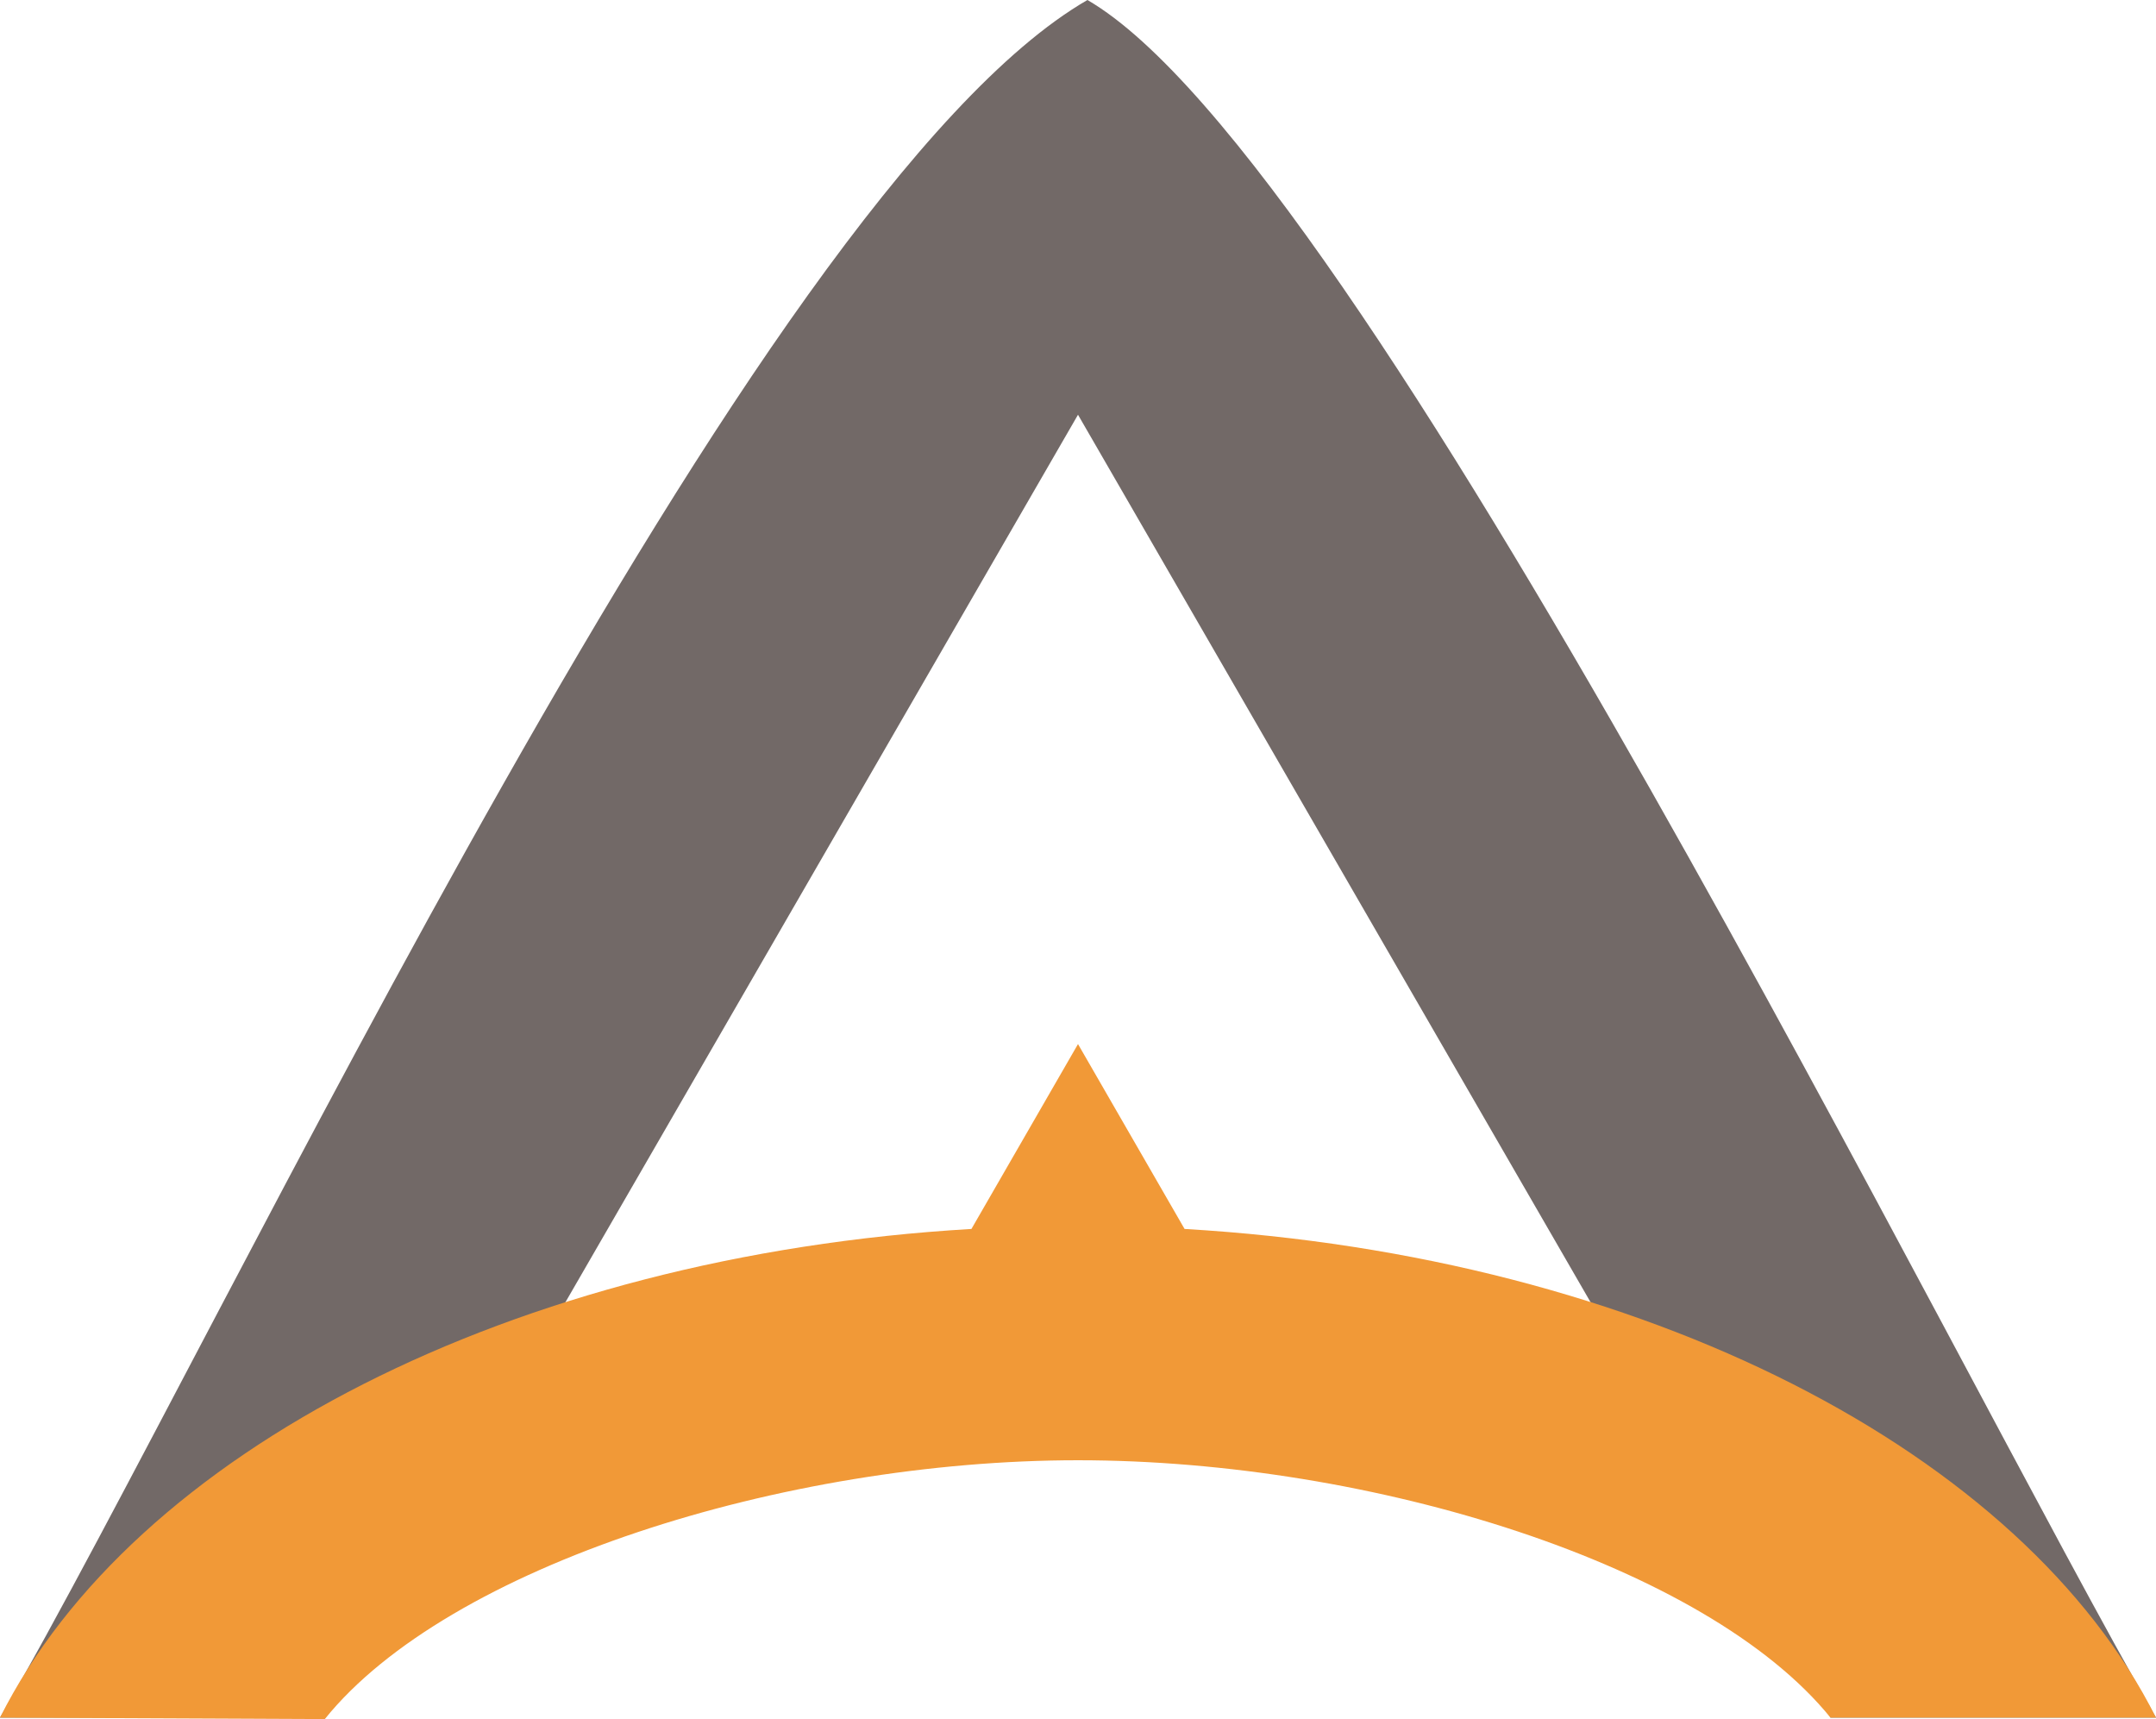
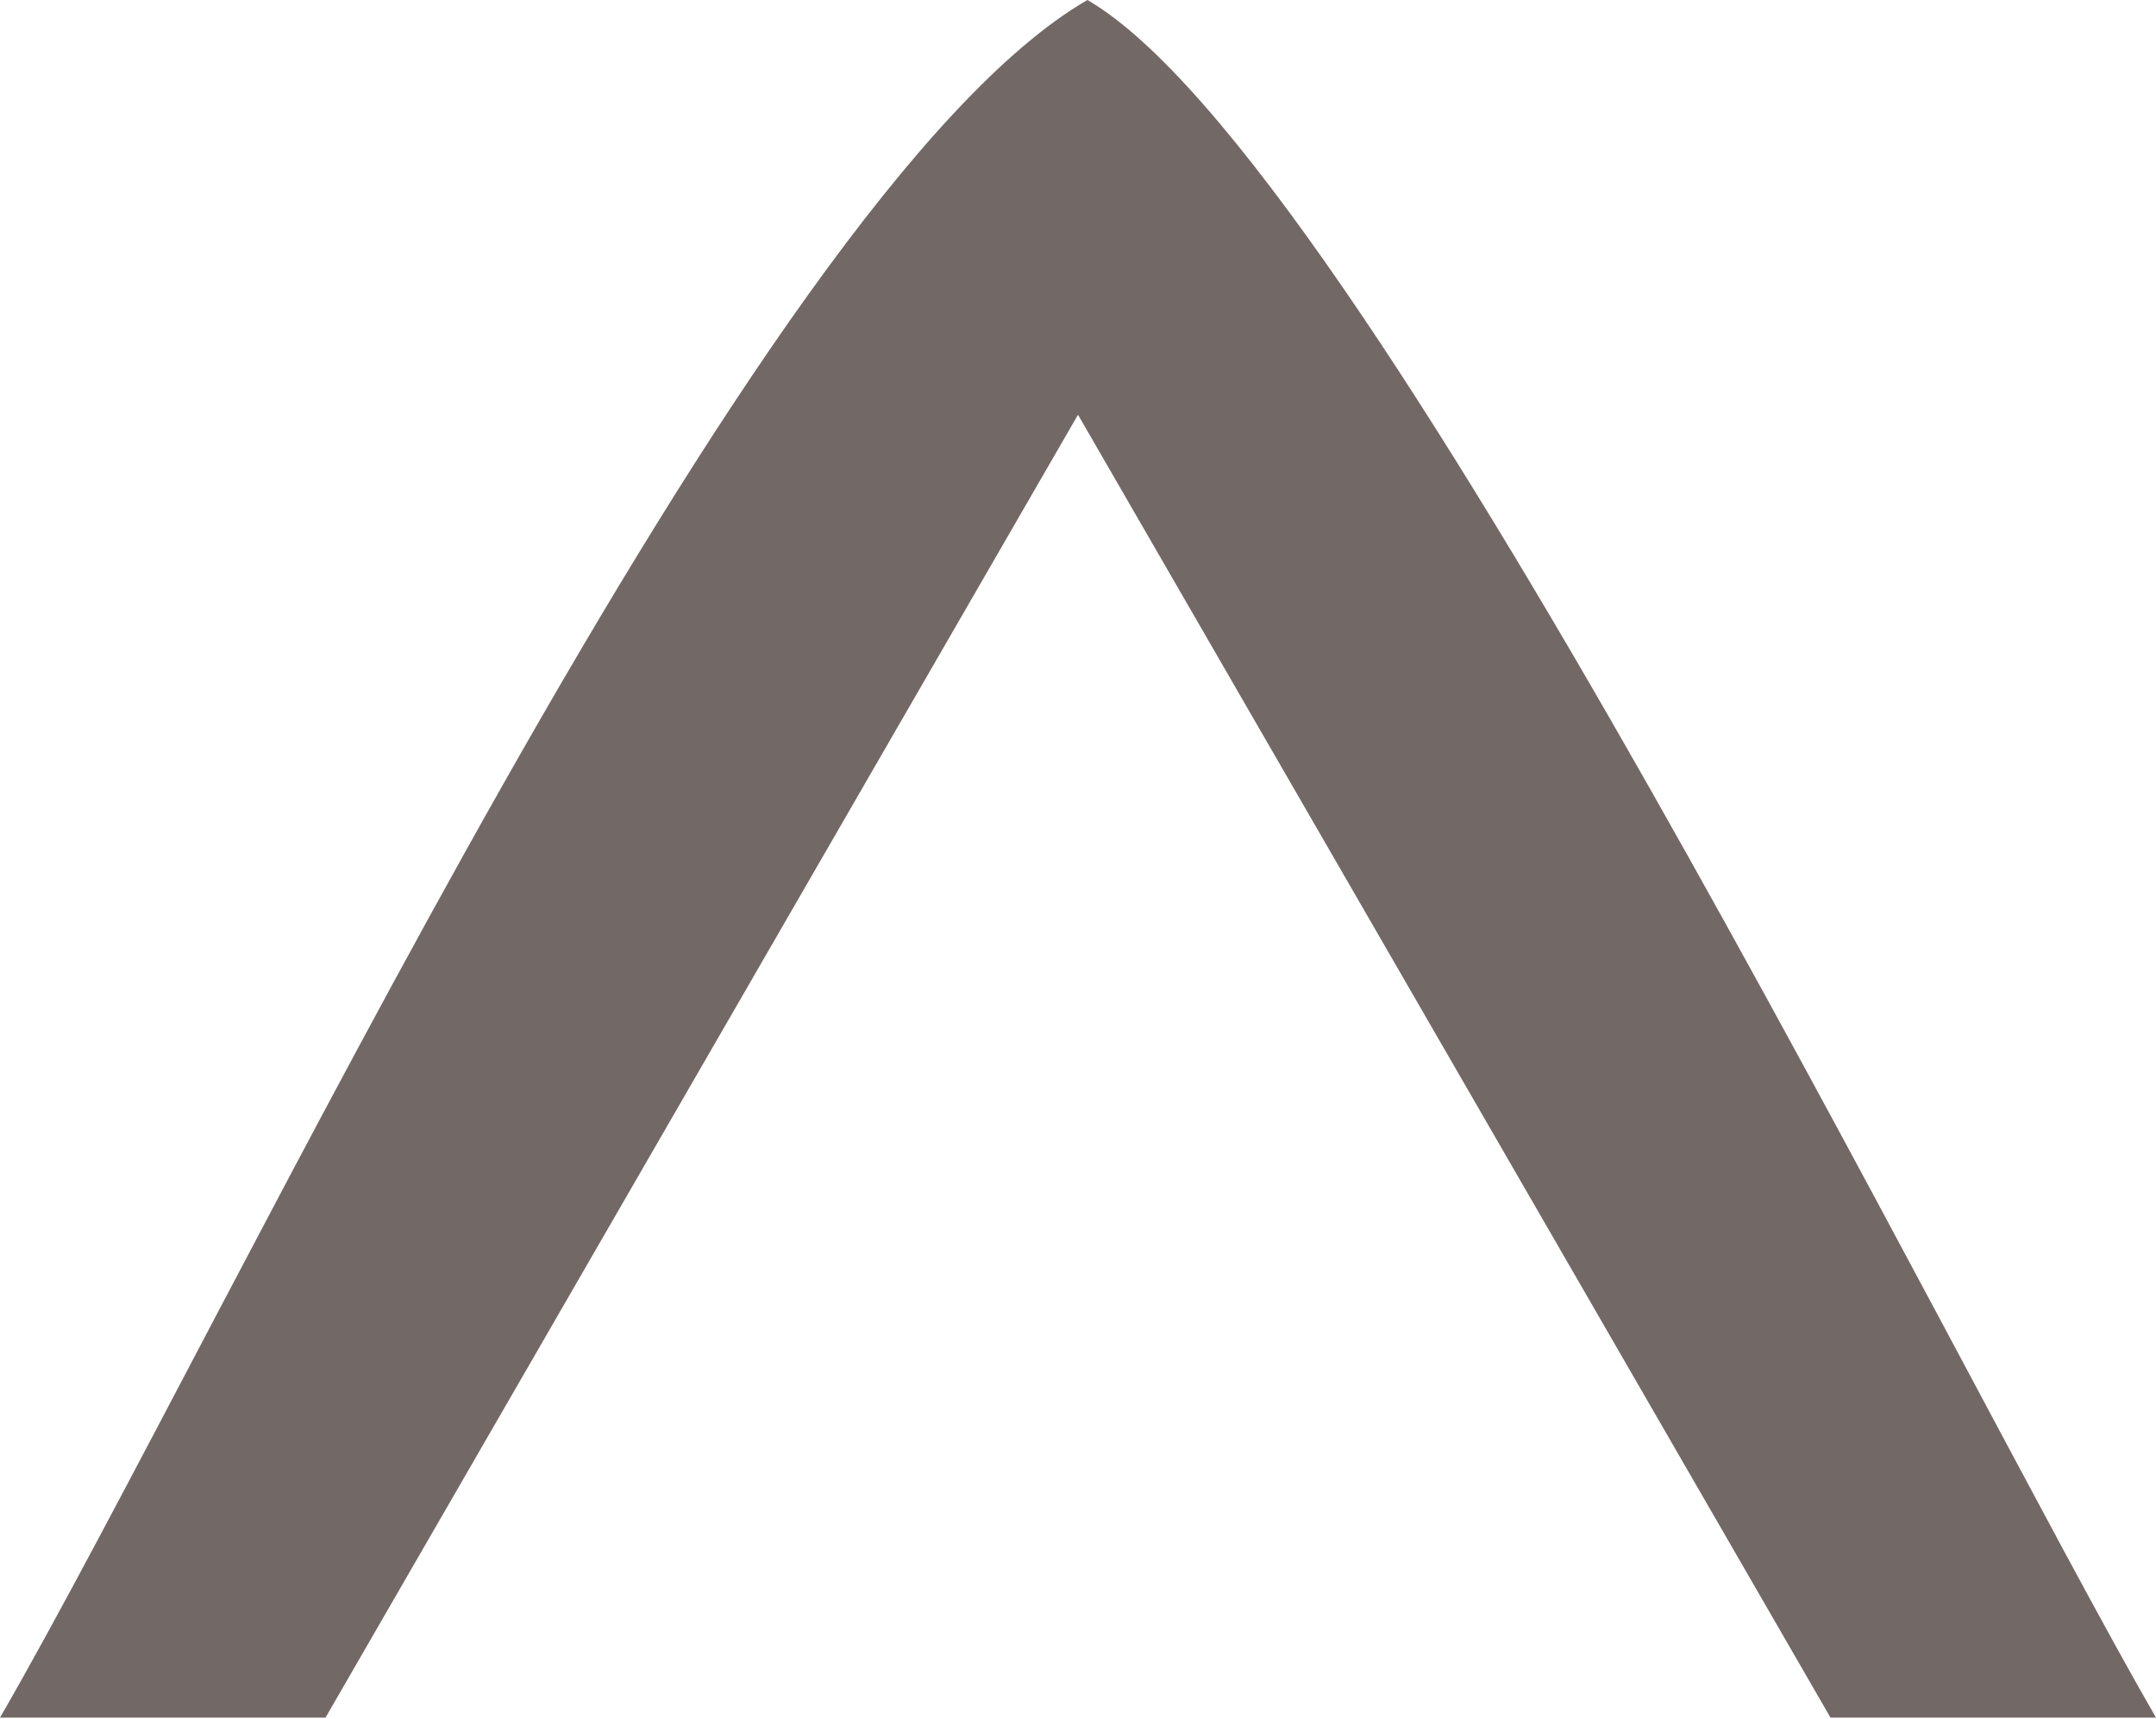
<svg xmlns="http://www.w3.org/2000/svg" clip-rule="evenodd" fill="#726967" fill-rule="evenodd" height="2371" image-rendering="optimizeQuality" preserveAspectRatio="xMidYMid meet" shape-rendering="geometricPrecision" text-rendering="geometricPrecision" version="1" viewBox="0.0 0.0 2974.0 2371.0" width="2974" zoomAndPan="magnify">
  <g>
    <g id="change1_1">
-       <path d="M449 2369l1038 -1797 1038 1797 449 0c-276,-478 -1094,-2149 -1474,-2369 -462,267 -1185,1824 -1500,2369l449 0z" />
+       <path d="M449 2369l1038 -1797 1038 1797 449 0c-276,-478 -1094,-2149 -1474,-2369 -462,267 -1185,1824 -1500,2369l449 0" />
    </g>
    <g id="change2_1">
-       <path d="M448 2371c170,-211 633,-357 1039,-357 406,0 867,144 1038,355l449 0c-183,-365 -706,-637 -1340,-674l-147 -255 -147 255c-633,37 -1157,309 -1340,674l448 2z" fill="#f19937" />
-     </g>
+       </g>
  </g>
</svg>